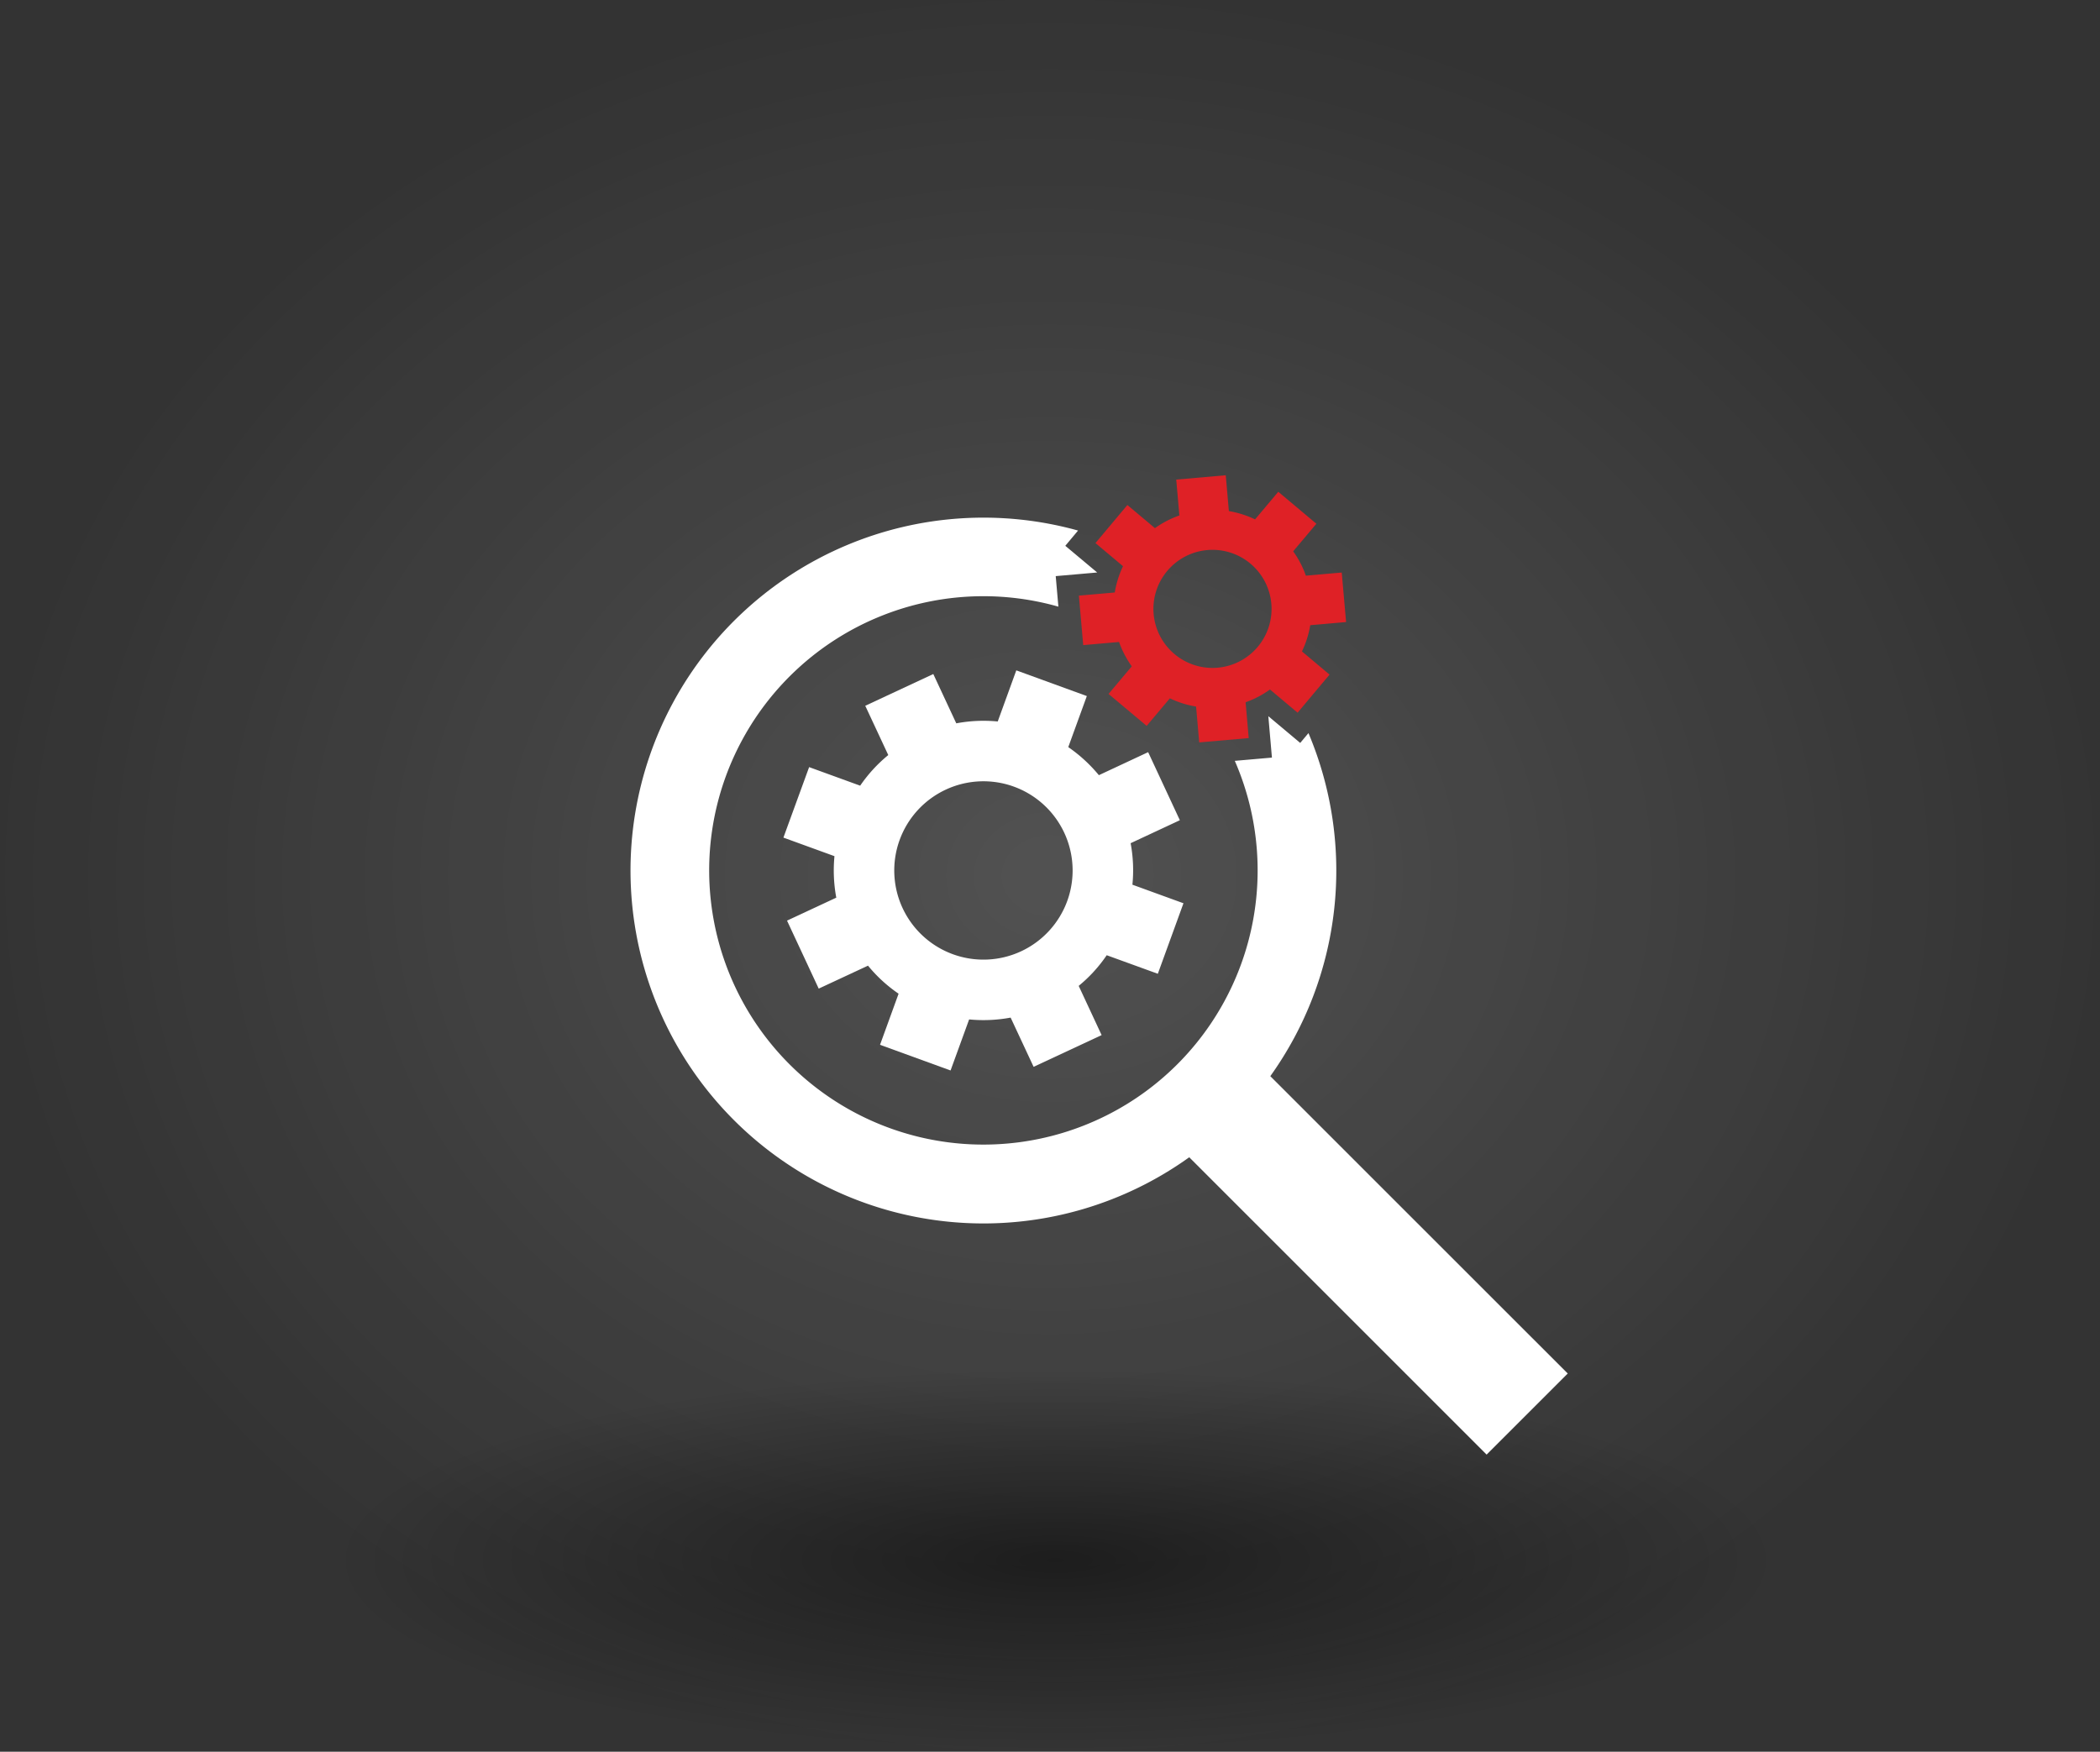
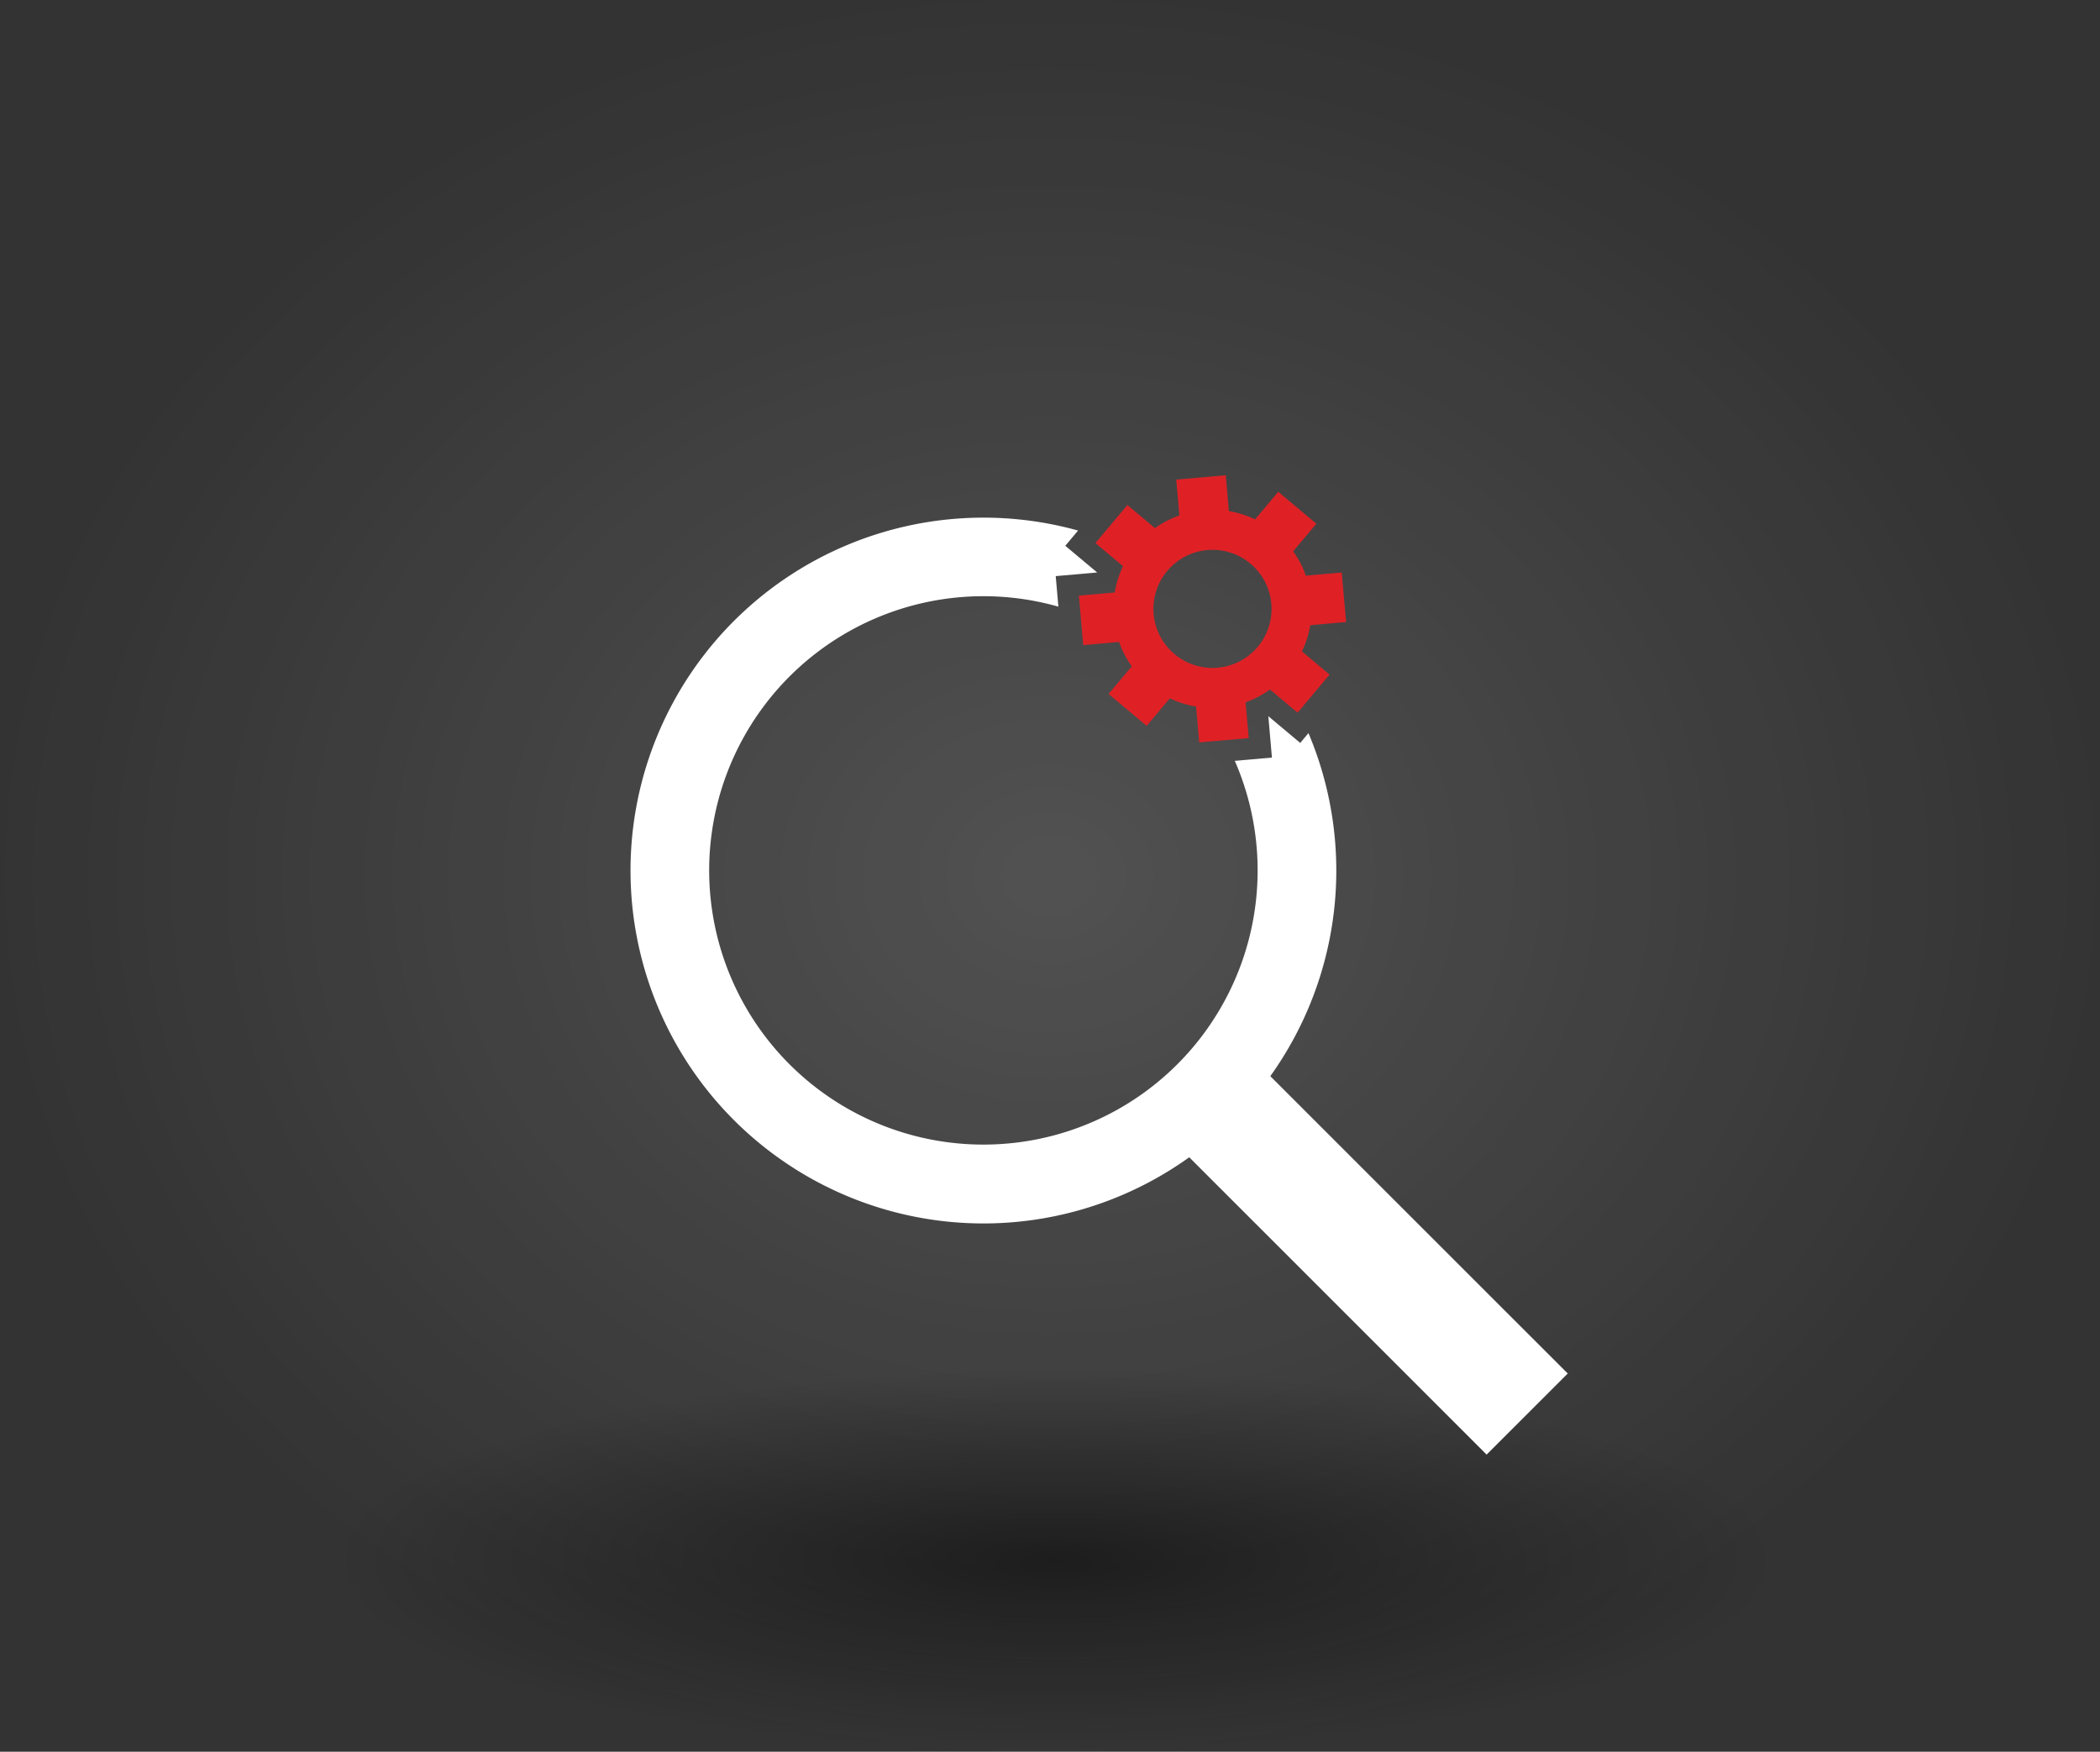
<svg xmlns="http://www.w3.org/2000/svg" width="181" height="151" viewBox="0 0 181 151">
  <rect x="0" y="0" width="181" height="151" fill="#333333" stroke="none" />
  <defs>
    <style>.a{opacity:0.15;mix-blend-mode:lighten;fill:url(#a);}.a,.b{isolation:isolate;}.b{opacity:0.498;mix-blend-mode:multiply;fill:url(#b);}.c{fill:#fff;}.d{fill:#df2126;}</style>
    <radialGradient id="a" cx="0.5" cy="0.5" r="0.5" gradientUnits="objectBoundingBox">
      <stop offset="0" stop-color="#fff" />
      <stop offset="1" stop-color="#fff" stop-opacity="0" />
    </radialGradient>
    <radialGradient id="b" cx="0.5" cy="0.5" r="0.5" gradientUnits="objectBoundingBox">
      <stop offset="0" />
      <stop offset="1" stop-opacity="0" />
    </radialGradient>
  </defs>
  <g transform="translate(-367 -1678)">
    <g transform="translate(0 134)">
      <rect class="a" width="181" height="151" transform="translate(367 1544)" />
      <rect class="b" width="126" height="33" transform="translate(395 1662)" />
    </g>
    <g transform="translate(150.125 1121.268)">
      <path class="c" d="M335.564,657.631l-9.2-9.2a30.459,30.459,0,0,0,3.288-29.573l-.71.847-2.749-2.305.31,3.57-3.2.28a23.636,23.636,0,1,1-15.205-13.292l-.23-2.632,3.574-.313-2.748-2.3,1.1-1.315a30.421,30.421,0,1,0,9.582,54.024l9.2,9.2,16.431,16.431L352,674.063Z" transform="translate(0 1.069)" />
-       <path class="c" d="M308.4,634.149l4.406,1.6,2.209-6.079-4.4-1.6a12.591,12.591,0,0,0-.154-3.577l4.243-1.981-2.732-5.867-4.247,1.984a12.925,12.925,0,0,0-2.638-2.42l1.6-4.4-6.08-2.215-1.6,4.406a12.714,12.714,0,0,0-3.573.16l-1.981-4.251-5.864,2.737,1.983,4.249a12.625,12.625,0,0,0-2.421,2.639l-4.4-1.6-2.216,6.076,4.4,1.6a12.8,12.8,0,0,0,.157,3.577l-4.246,1.98,2.731,5.861,4.249-1.979a12.548,12.548,0,0,0,2.636,2.417l-1.6,4.406,6.08,2.212,1.6-4.4a12.8,12.8,0,0,0,3.577-.157l1.98,4.244,5.862-2.735-1.976-4.244A12.417,12.417,0,0,0,308.4,634.149Zm-3.4-4.68a7.687,7.687,0,1,1-4.6-9.852A7.69,7.69,0,0,1,305,629.469Z" transform="translate(3.863 4.925)" />
      <path class="d" d="M301.634,607.806l-3.093.27.373,4.266,3.089-.27a8.469,8.469,0,0,0,1.095,2.1l-2,2.379,3.284,2.754,2-2.376a8.244,8.244,0,0,0,2.26.71l.27,3.09,4.266-.372-.267-3.089a8.273,8.273,0,0,0,2.1-1.1l2.38,2,2.754-3.283-2.377-2a8.441,8.441,0,0,0,.714-2.259l3.09-.272-.376-4.268-3.092.27a8.26,8.26,0,0,0-1.093-2.1l2-2.376-3.284-2.756-2,2.379a8.54,8.54,0,0,0-2.259-.713l-.269-3.09-4.267.375.27,3.092a8.415,8.415,0,0,0-2.106,1.092l-2.376-1.993-2.751,3.281,2.375,1.993A8.374,8.374,0,0,0,301.634,607.806Zm4.523-1.858a5.09,5.09,0,1,1,.627,7.169A5.085,5.085,0,0,1,306.157,605.948Z" transform="translate(11.324)" />
    </g>
  </g>
</svg>